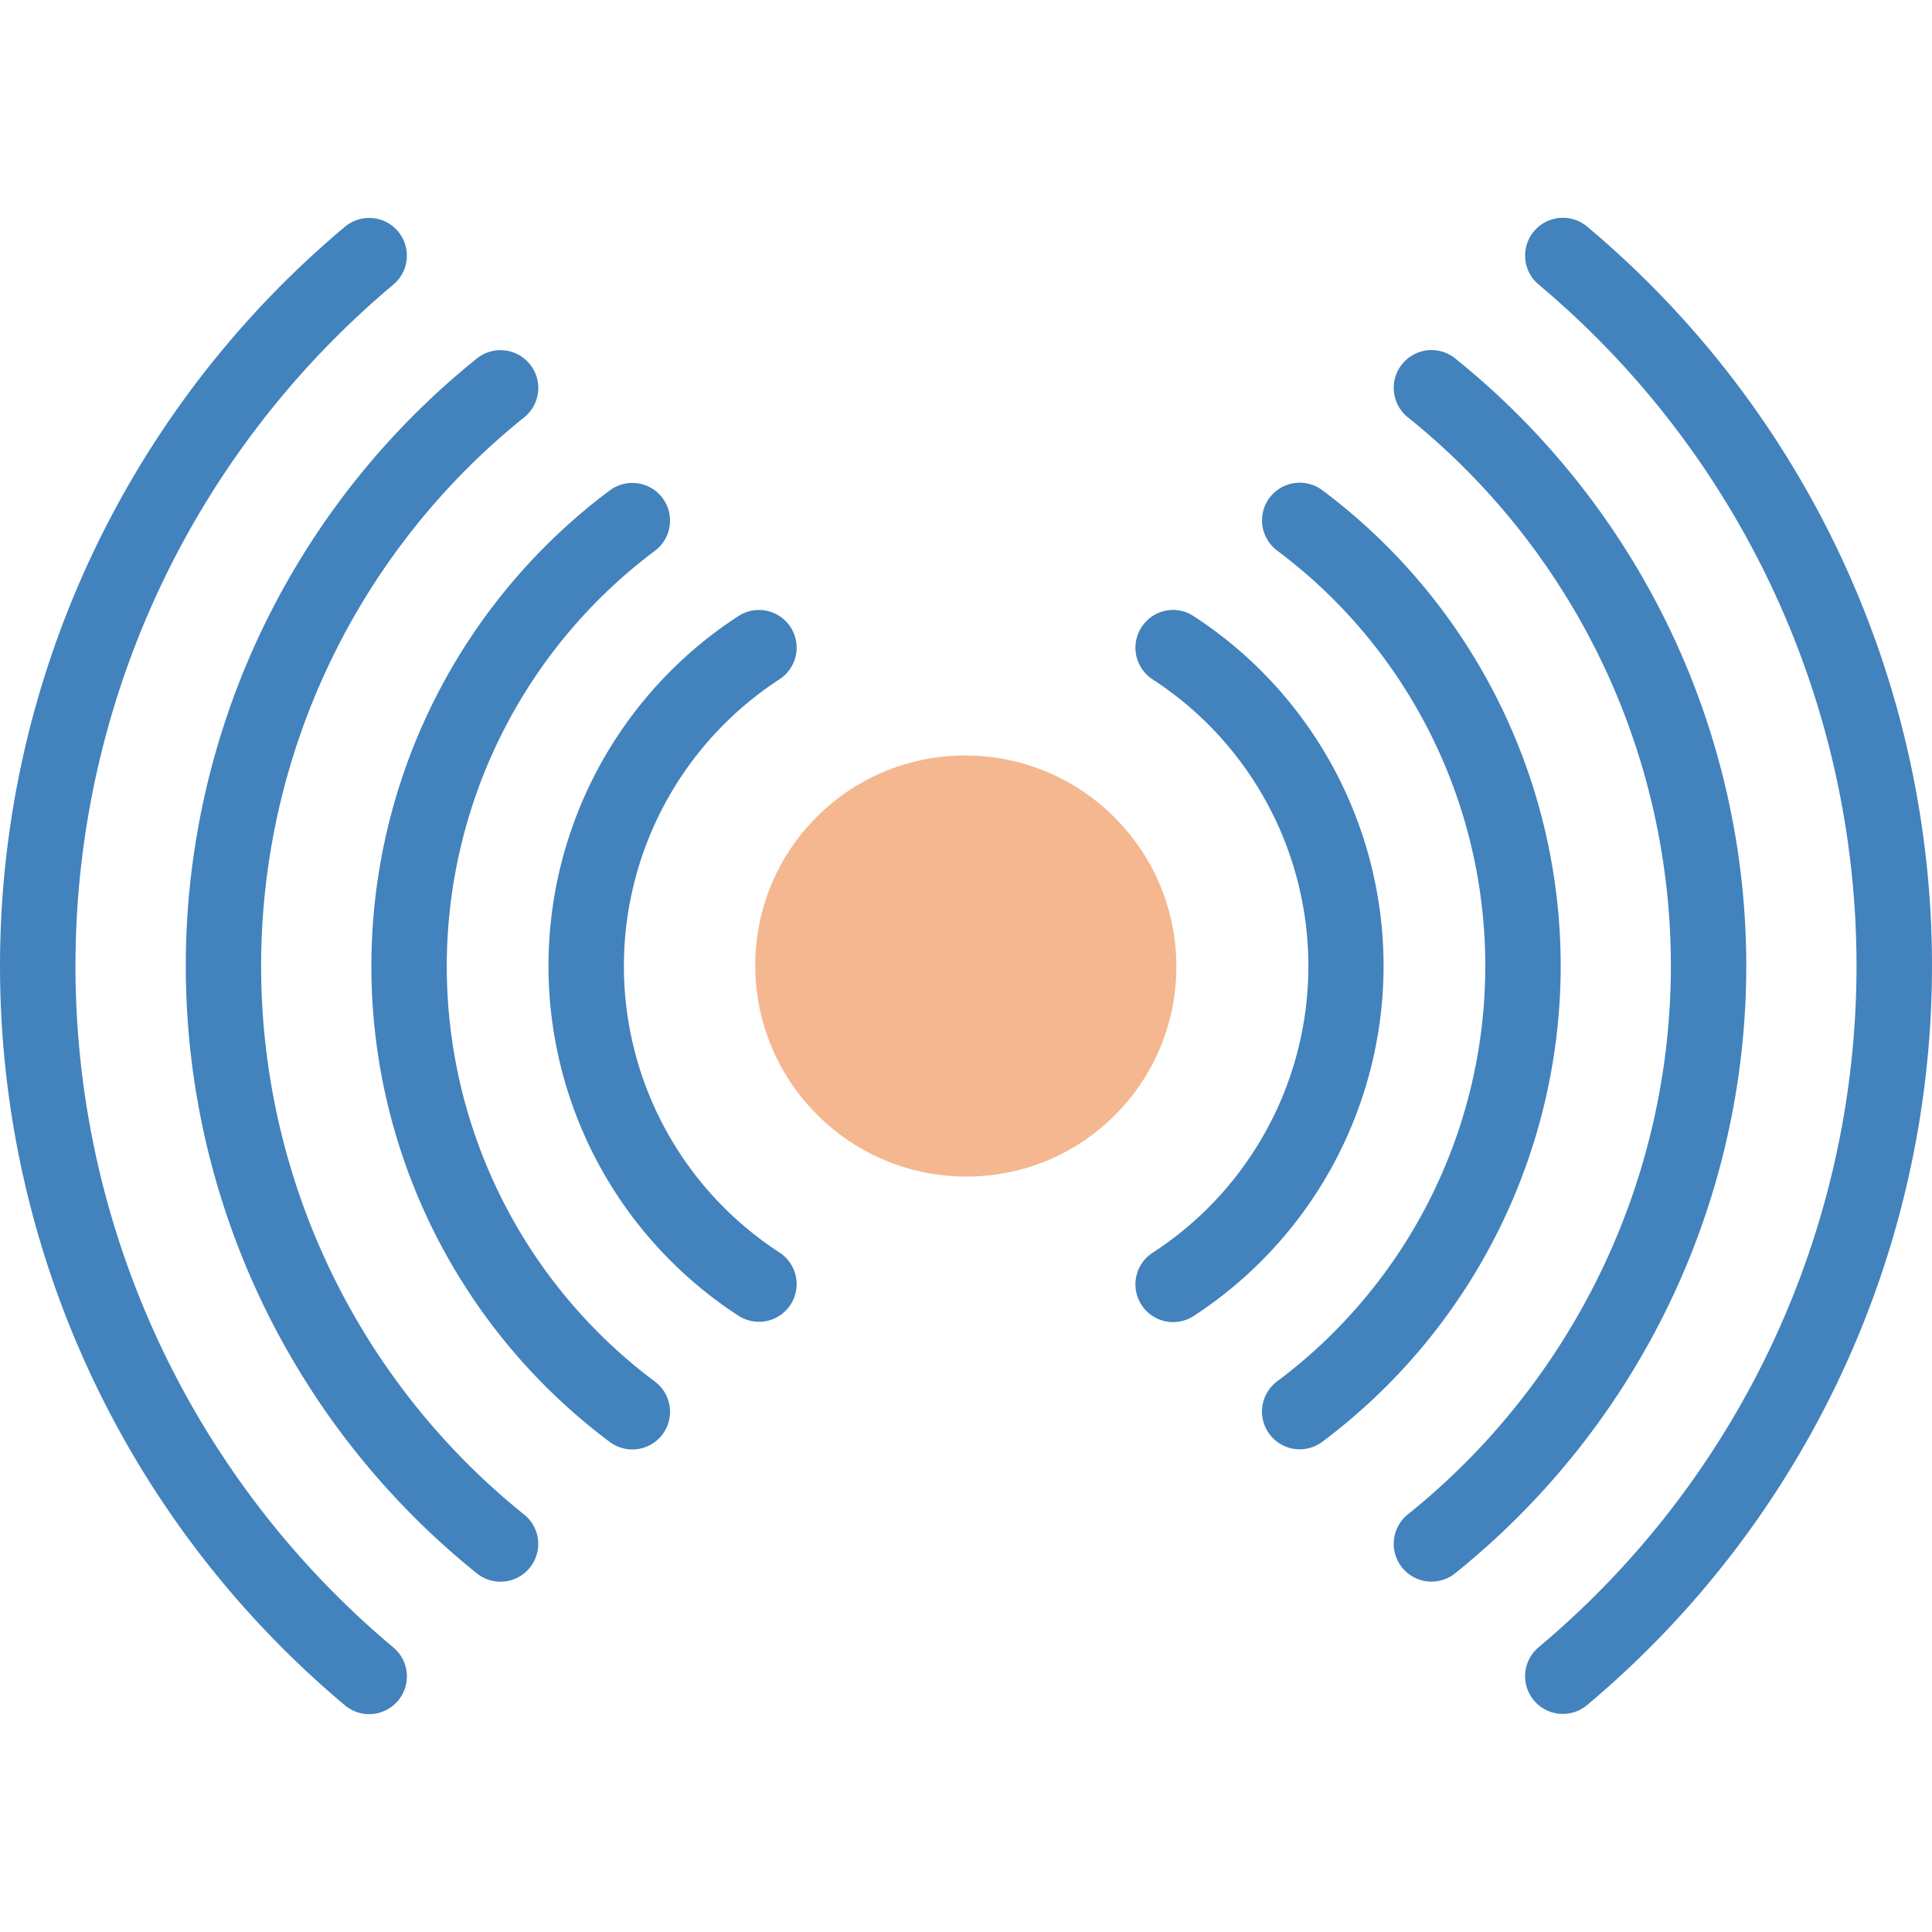
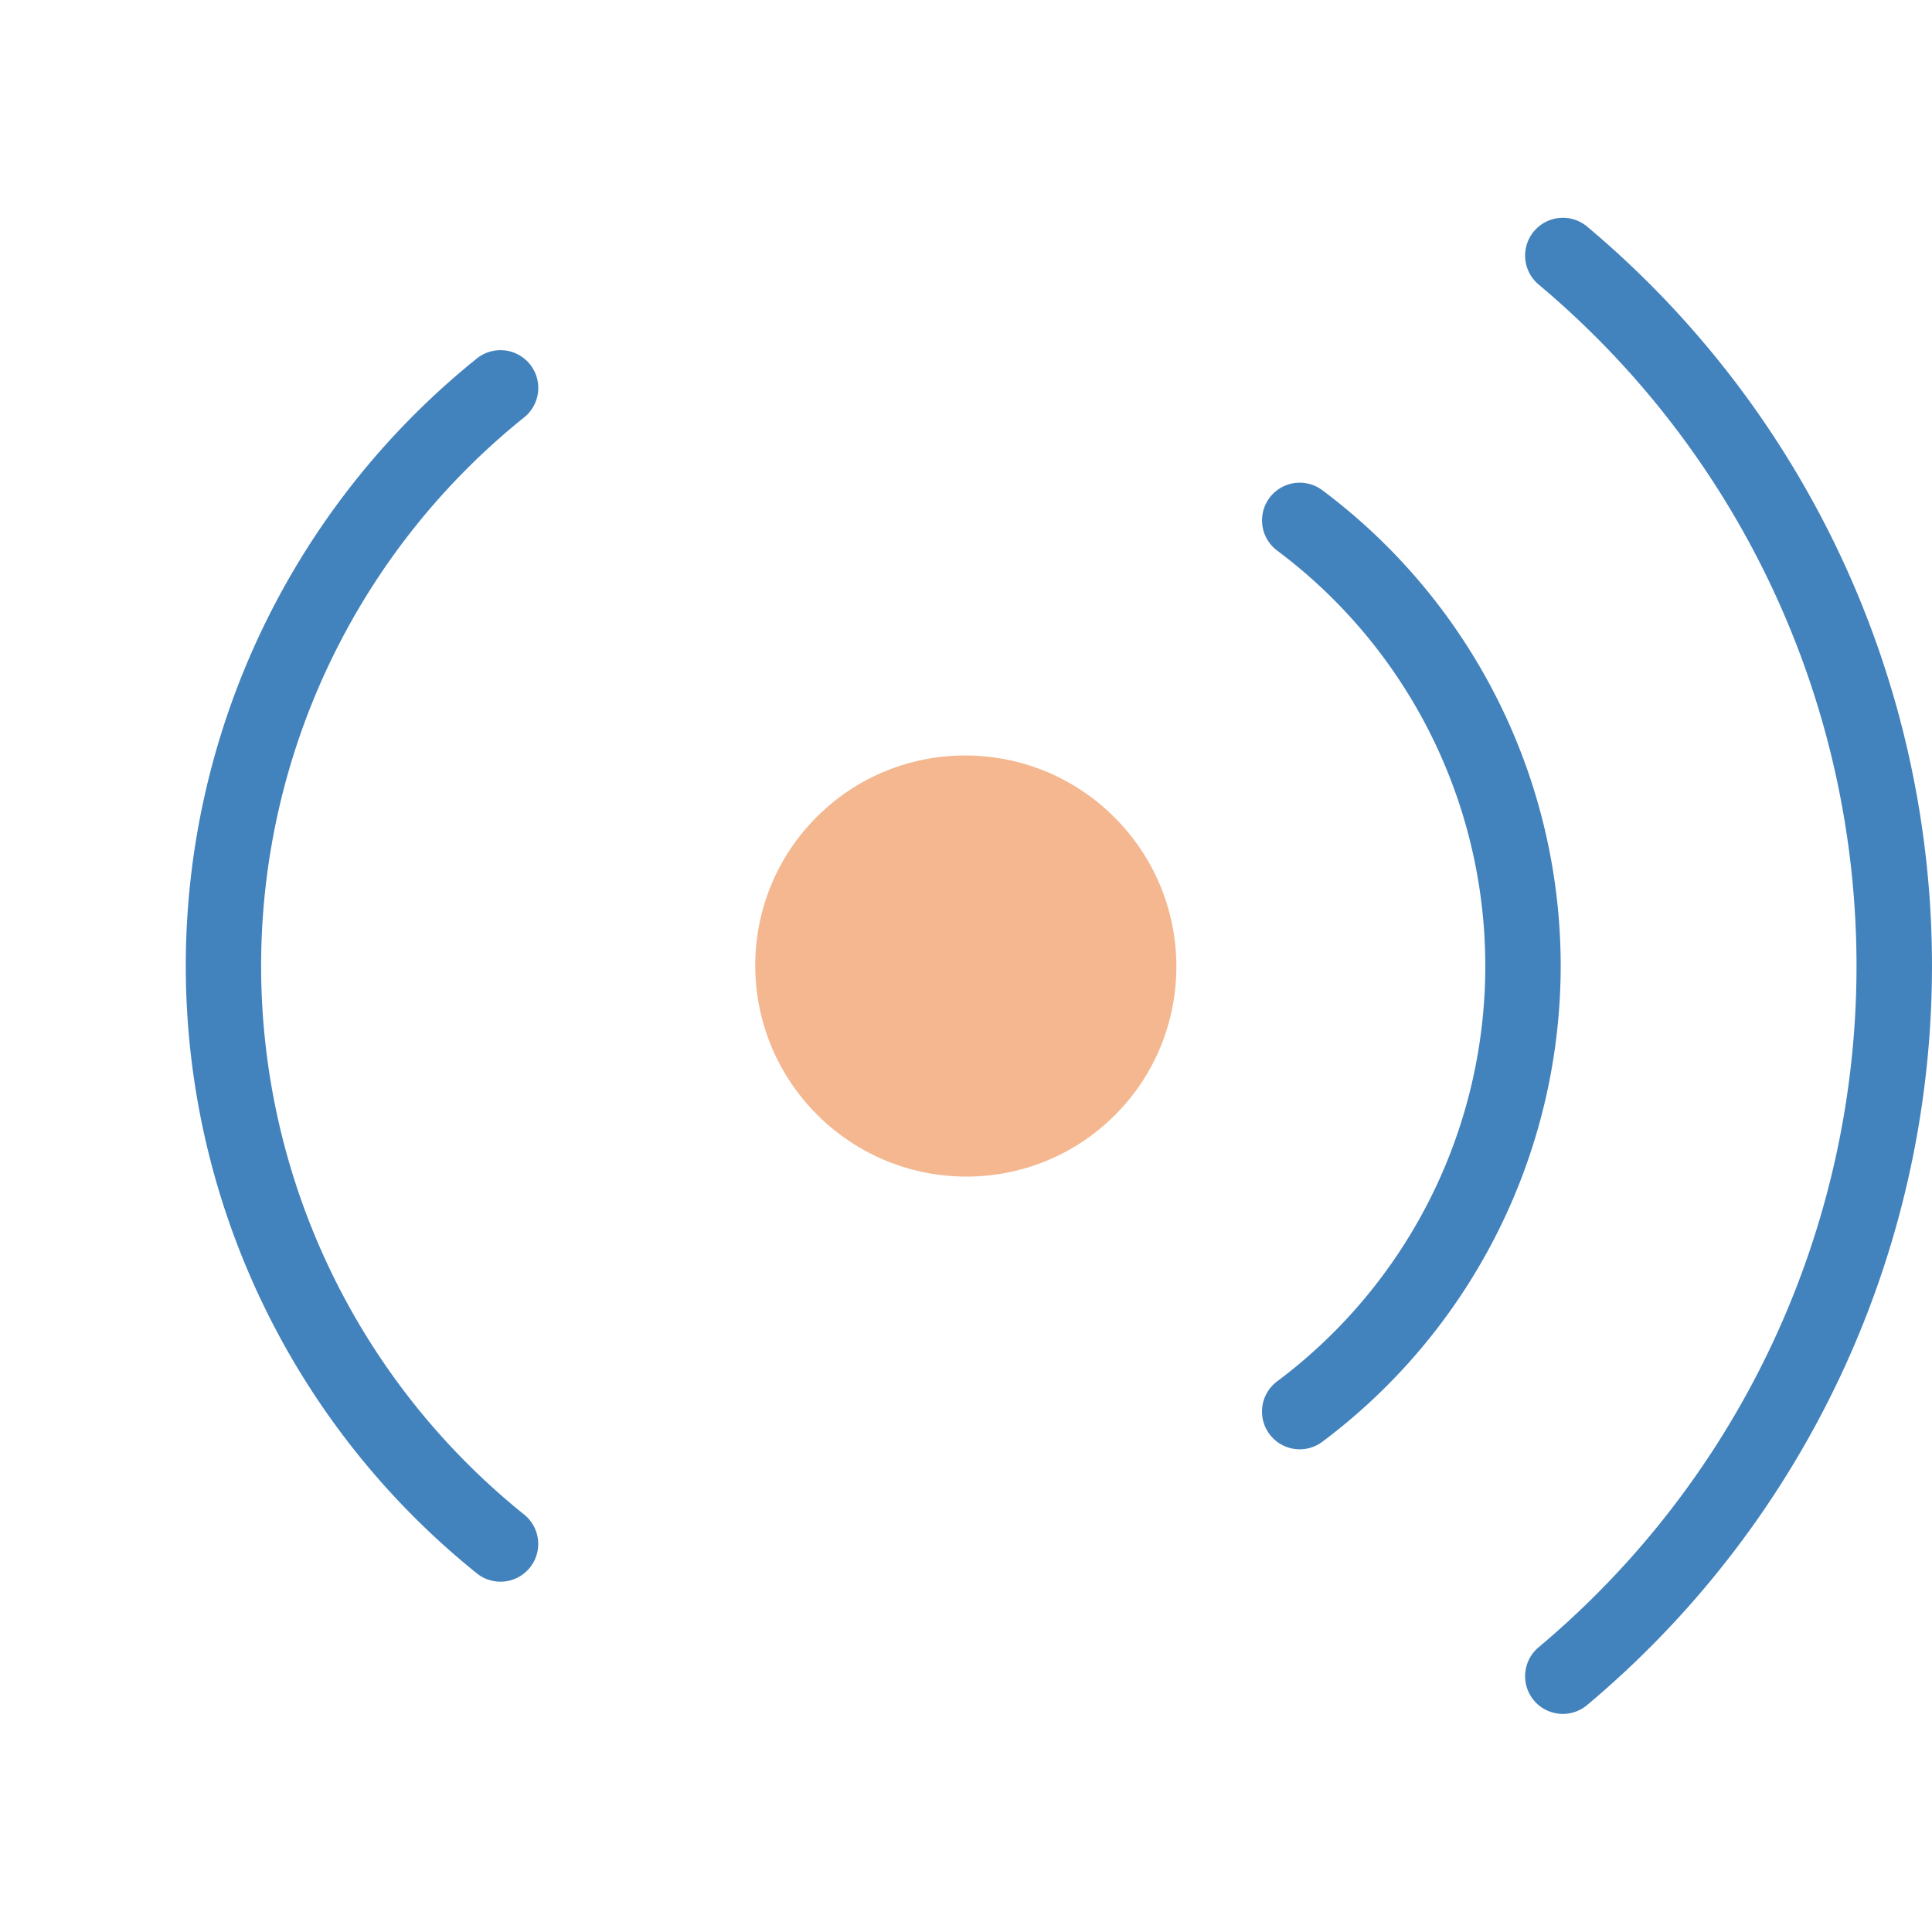
<svg xmlns="http://www.w3.org/2000/svg" id="Layer_1" data-name="Layer 1" viewBox="0 0 256 256">
  <defs>
    <style>.cls-1{fill:#f4b78f;}.cls-2{fill:#4282bd;}</style>
  </defs>
  <ellipse class="cls-1" cx="127.98" cy="128" rx="27.86" ry="27.94" transform="translate(-53.03 127.99) rotate(-45)" />
  <path class="cls-2" d="M203.53,30.35h0a5,5,0,0,0,.37,7.37,117.82,117.82,0,0,1,0,180.53,5,5,0,0,0-.37,7.37h0a5,5,0,0,0,6.78.3,127.83,127.83,0,0,0,0-195.89A5,5,0,0,0,203.53,30.35Z" />
-   <path class="cls-2" d="M10,128A117.75,117.75,0,0,1,52.1,37.73a5,5,0,0,0,.37-7.37h0a5,5,0,0,0-6.78-.3,127.83,127.83,0,0,0,0,195.89,5,5,0,0,0,6.78-.3h0a5,5,0,0,0-.37-7.37A117.8,117.8,0,0,1,10,128Z" />
-   <path class="cls-2" d="M231.39,128A103.28,103.28,0,0,0,192.8,47.48a5,5,0,0,0-6.67.39h0a5,5,0,0,0,.35,7.37,93.22,93.22,0,0,1,0,145.48,5,5,0,0,0-.35,7.37h0a5,5,0,0,0,6.67.39A103.24,103.24,0,0,0,231.39,128Z" />
  <path class="cls-2" d="M34.6,128A93.22,93.22,0,0,1,69.52,55.25a5,5,0,0,0,.35-7.37h0a5,5,0,0,0-6.67-.39,103.27,103.27,0,0,0,0,161,5,5,0,0,0,6.67-.39h0a5,5,0,0,0-.35-7.36A93.23,93.23,0,0,1,34.6,128Z" />
  <path class="cls-2" d="M206.8,128a78.72,78.72,0,0,0-31.62-63.07,5,5,0,0,0-6.51.51h0a5,5,0,0,0,.58,7.53,68.71,68.71,0,0,1,0,110.05,5,5,0,0,0-.58,7.54h0a5,5,0,0,0,6.51.51A78.83,78.83,0,0,0,206.8,128Z" />
-   <path class="cls-2" d="M59.2,128A68.77,68.77,0,0,1,86.76,73a5,5,0,0,0,.58-7.53h0a5,5,0,0,0-6.51-.51,78.7,78.7,0,0,0,0,126.13,5,5,0,0,0,6.51-.51h0a5,5,0,0,0-.58-7.53A68.64,68.64,0,0,1,59.2,128Z" />
-   <path class="cls-2" d="M183.33,128A55.33,55.33,0,0,0,158.1,81.6a4.94,4.94,0,0,0-6.2.71h0a5,5,0,0,0,.81,7.7,45.28,45.28,0,0,1,0,76,5,5,0,0,0-.81,7.7v0a5,5,0,0,0,6.2.71A55.41,55.41,0,0,0,183.33,128Z" />
-   <path class="cls-2" d="M82.67,128A45.34,45.34,0,0,1,103.3,90a5,5,0,0,0,.81-7.7h0a5,5,0,0,0-6.2-.71,55.27,55.27,0,0,0,0,92.79,5,5,0,0,0,6.2-.71h0a5,5,0,0,0-.81-7.7A45.24,45.24,0,0,1,82.67,128Z" />
</svg>